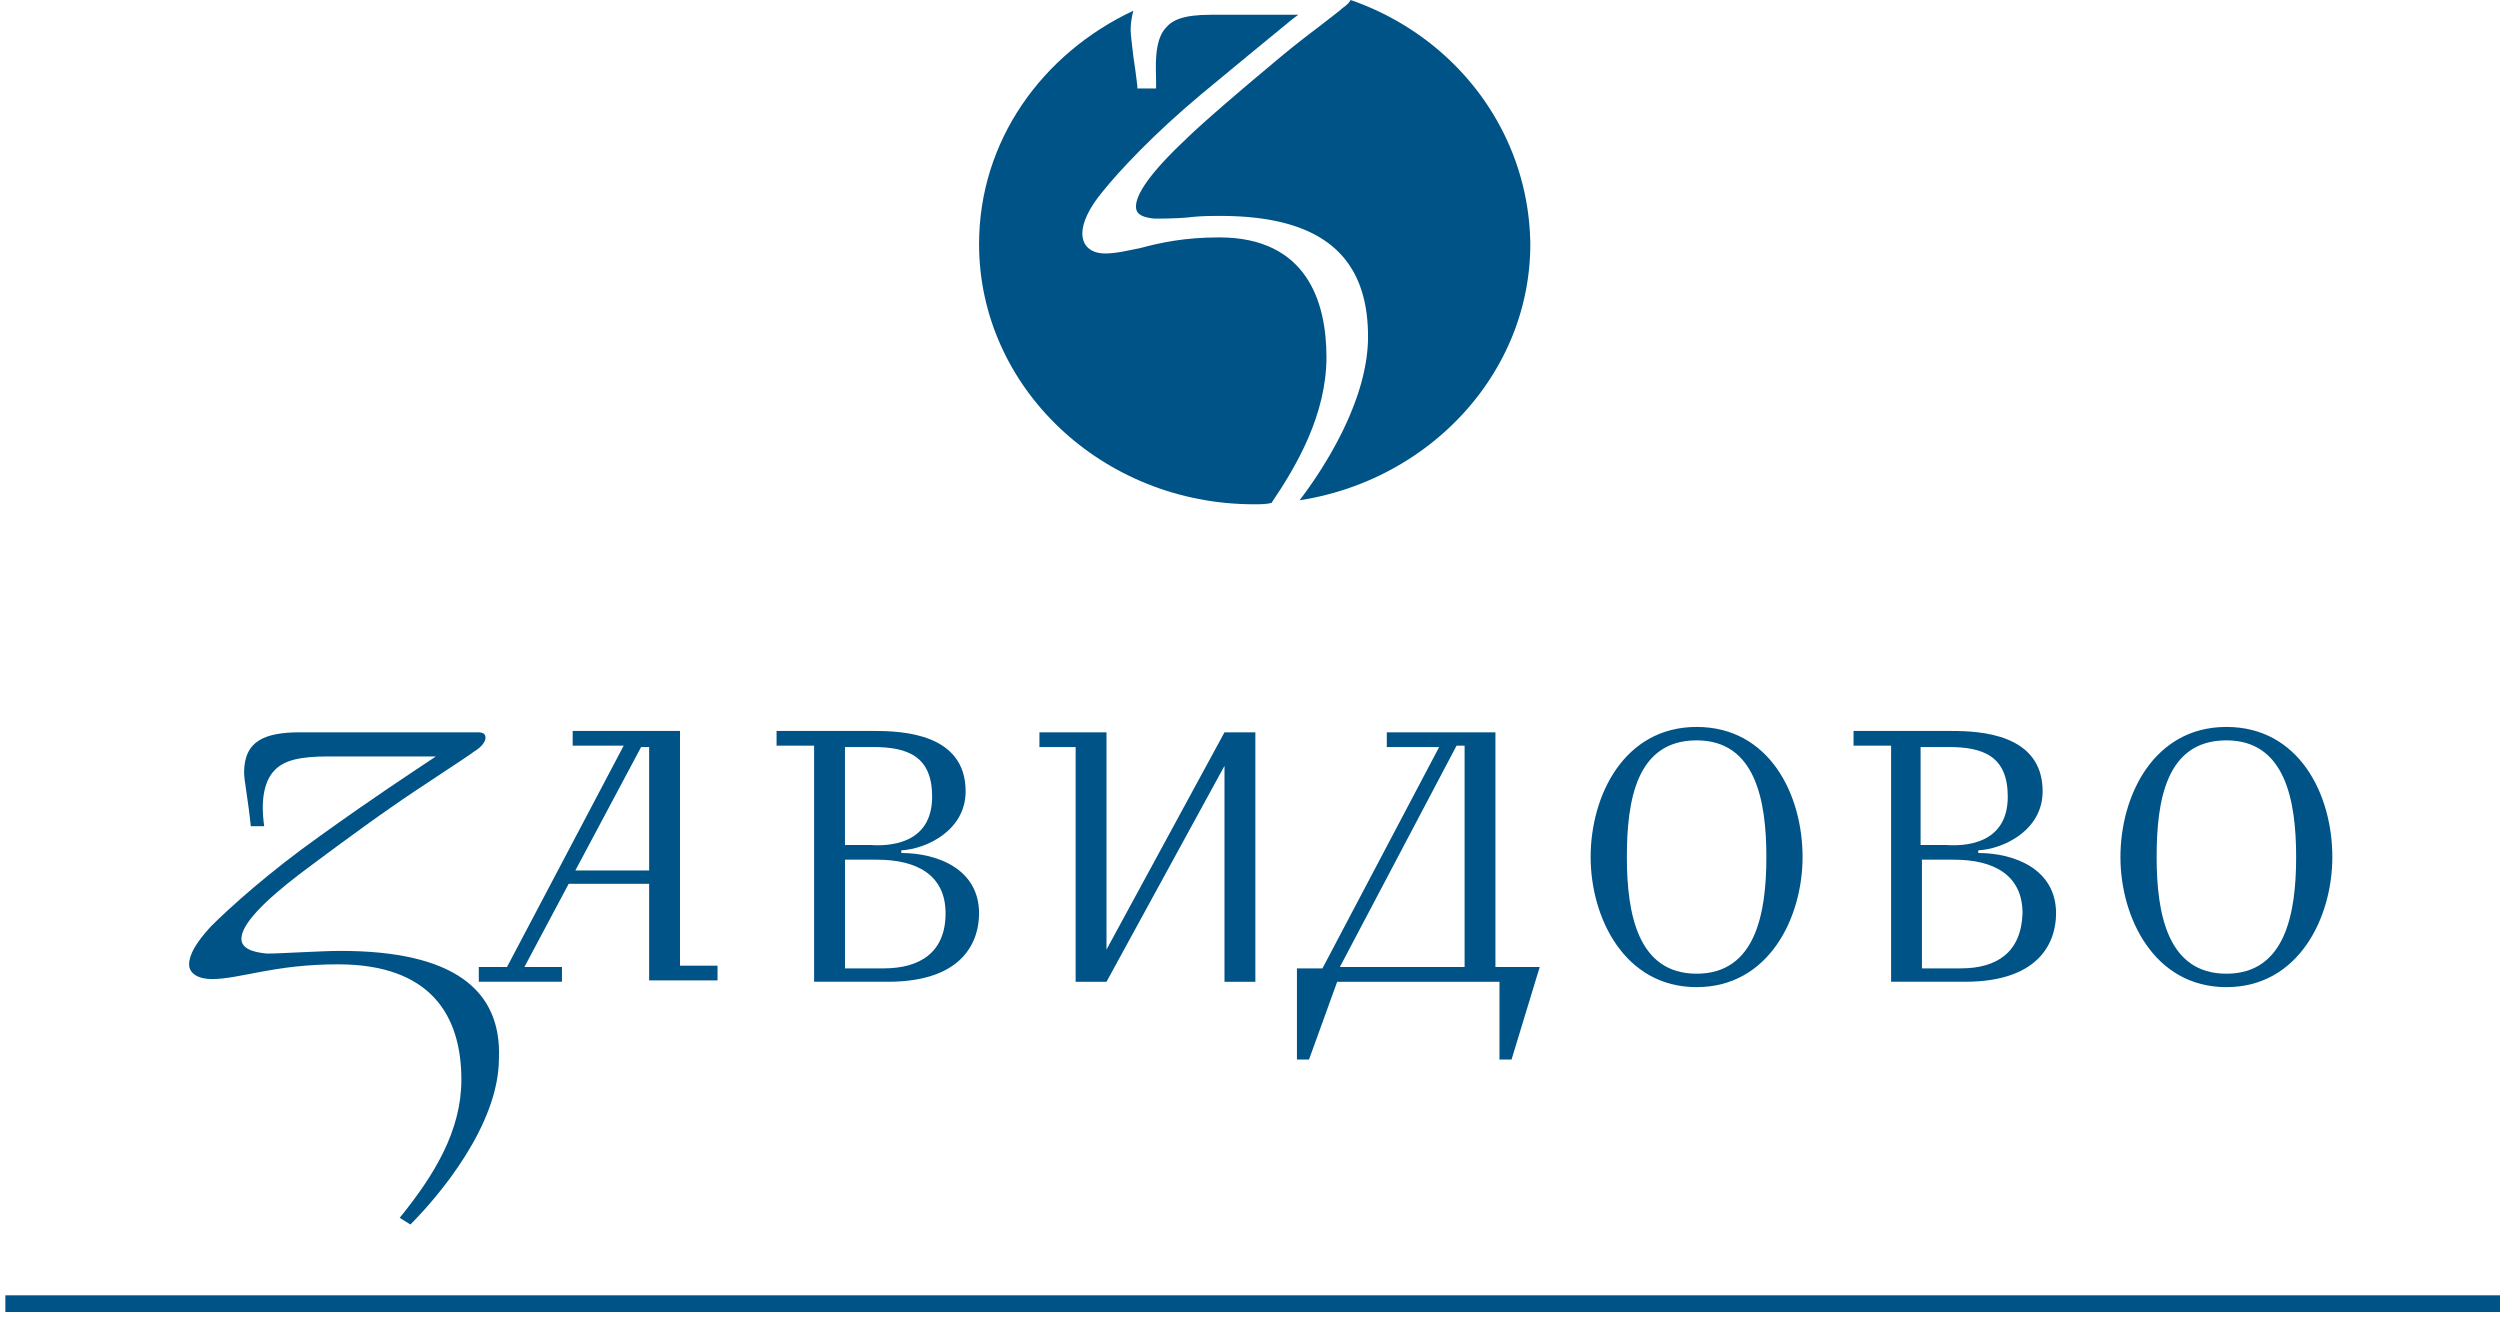
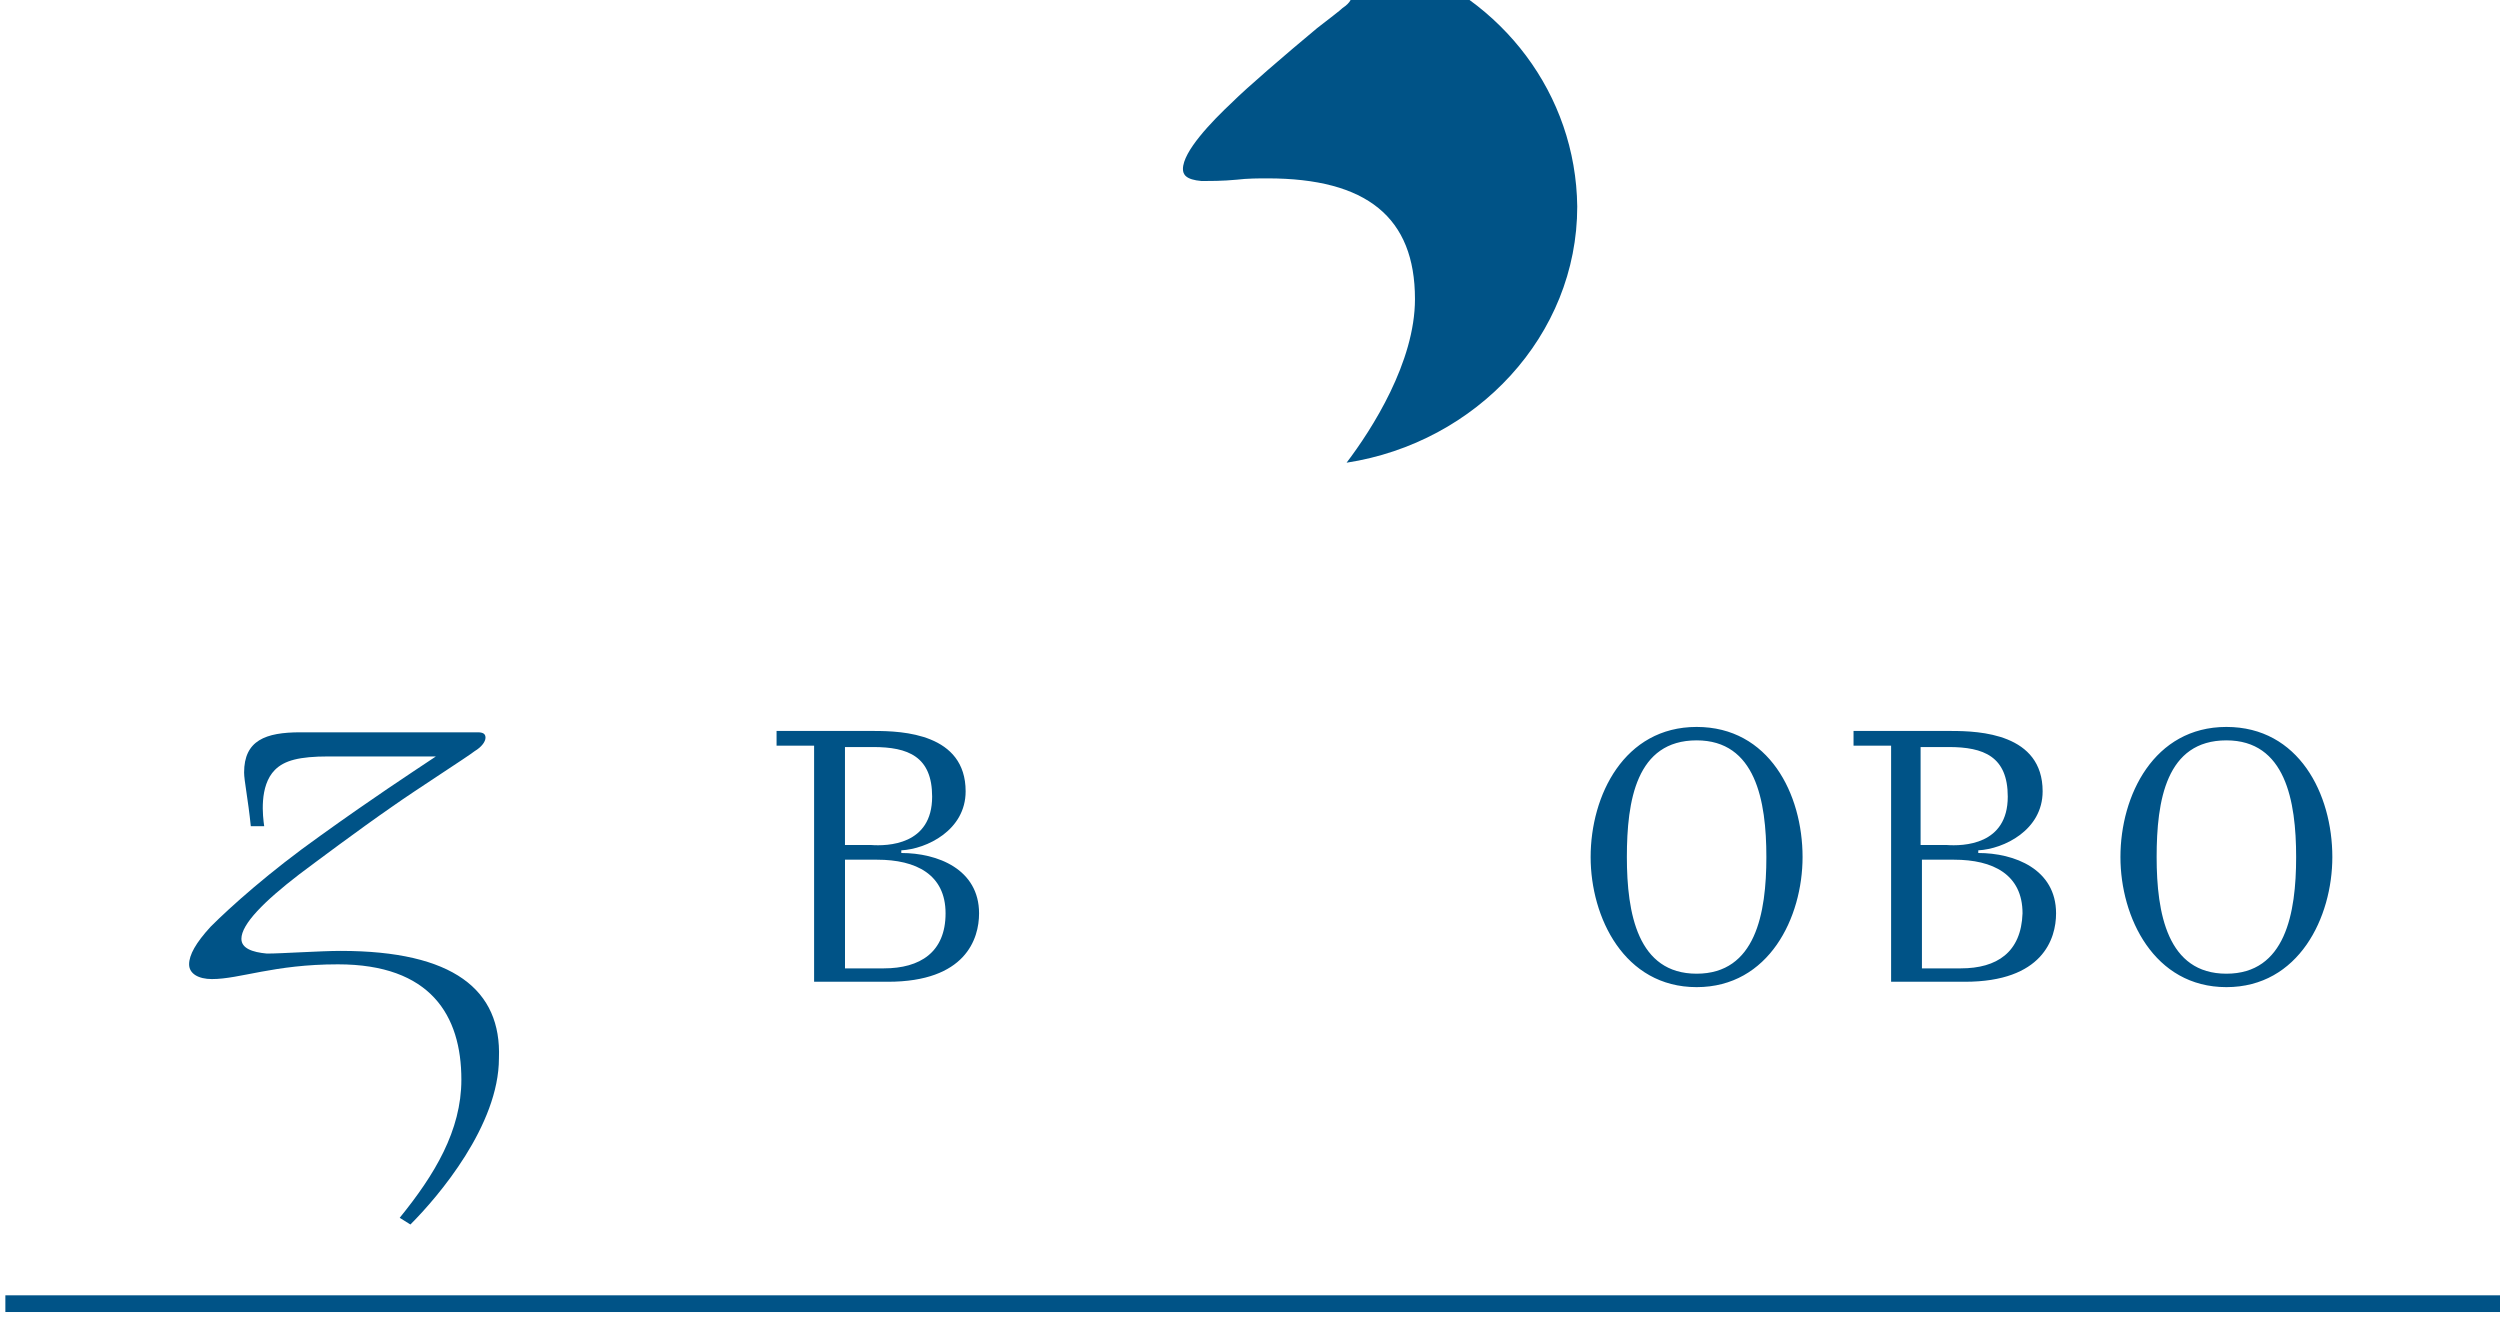
<svg xmlns="http://www.w3.org/2000/svg" width="75" height="40" viewBox="0 0 75 40" fill="none">
-   <path fill-rule="evenodd" clip-rule="evenodd" d="M40.518 0q-.06.12-.242.241c-.08.08-.402.322-.764.604a29 29 0 0 0-1.408 1.127c-.966.804-2.133 1.81-2.535 2.213-.644.603-1.489 1.488-1.489 2.011 0 .161.08.322.563.362.201 0 .644 0 1.046-.04.322-.04.684-.04.926-.04 2.977 0 4.426 1.167 4.426 3.621 0 1.891-1.288 3.903-2.052 4.909 3.903-.603 6.92-3.822 6.92-7.685-.04-3.38-2.253-6.237-5.391-7.323" fill="#005387" />
-   <path fill-rule="evenodd" clip-rule="evenodd" d="M39.793 10.703c0-1.61-.563-3.581-3.218-3.581-1.047 0-1.77.16-2.374.322-.403.08-.725.16-1.047.16-.442 0-.684-.24-.684-.603 0-.322.202-.765.604-1.247.483-.604 1.529-1.73 2.977-2.938 1.208-1.005 2.052-1.69 2.736-2.253l.162-.12h-2.616c-.845 0-1.167.16-1.368.402-.362.402-.282 1.247-.282 1.61v.2h-.563v-.08c-.04-.322-.08-.644-.12-.885-.04-.362-.081-.644-.081-.805 0-.201.04-.402.08-.563-2.736 1.287-4.627 3.903-4.627 7 0 4.306 3.702 7.807 8.249 7.807.16 0 .362 0 .523-.04.764-1.127 1.65-2.656 1.65-4.386" fill="#005387" />
+   <path fill-rule="evenodd" clip-rule="evenodd" d="M40.518 0q-.06.12-.242.241c-.08.08-.402.322-.764.604c-.966.804-2.133 1.81-2.535 2.213-.644.603-1.489 1.488-1.489 2.011 0 .161.08.322.563.362.201 0 .644 0 1.046-.04.322-.04.684-.04.926-.04 2.977 0 4.426 1.167 4.426 3.621 0 1.891-1.288 3.903-2.052 4.909 3.903-.603 6.92-3.822 6.92-7.685-.04-3.38-2.253-6.237-5.391-7.323" fill="#005387" />
  <path d="M50.899 21.808c-2.173 0-3.18 2.052-3.18 3.903 0 1.81 1.007 3.903 3.18 3.903s3.178-2.093 3.178-3.903c0-1.891-1.006-3.903-3.178-3.903m0 7.403c-1.77 0-2.093-1.81-2.093-3.5s.282-3.5 2.093-3.5c1.77 0 2.092 1.81 2.092 3.5s-.322 3.5-2.093 3.5m15.894-7.403c-2.173 0-3.179 2.052-3.179 3.903 0 1.81 1.006 3.903 3.179 3.903s3.178-2.093 3.178-3.903c0-1.891-1.005-3.903-3.178-3.903m0 7.403c-1.77 0-2.093-1.81-2.093-3.5s.282-3.5 2.093-3.5c1.77 0 2.092 1.81 2.092 3.5s-.322 3.5-2.092 3.5M27.039 25.59v-.08c.764-.04 1.93-.604 1.93-1.77 0-1.731-1.89-1.811-2.735-1.811h-2.937v.442h1.126v7.082h2.213c2.334 0 2.736-1.288 2.736-2.052 0-1.328-1.247-1.811-2.333-1.811m-1.69-3.179h.845c1.046 0 1.77.282 1.77 1.489 0 1.449-1.328 1.489-1.85 1.449h-.765zm1.166 6.64H25.35v-3.26h.965c1.167 0 2.052.443 2.052 1.61 0 1.166-.764 1.65-1.85 1.65m32.831-3.461v-.08c.765-.04 1.931-.604 1.931-1.77 0-1.731-1.89-1.811-2.736-1.811h-2.937v.442h1.127v7.082h2.213c2.334 0 2.736-1.288 2.736-2.052 0-1.328-1.248-1.811-2.334-1.811m-1.73-3.179h.845c1.046 0 1.77.282 1.77 1.489 0 1.449-1.327 1.489-1.85 1.449h-.765zm1.207 6.64h-1.167v-3.26h.966c1.167 0 2.052.443 2.052 1.61-.04 1.166-.765 1.65-1.85 1.65" fill="#005387" />
  <path fill-rule="evenodd" clip-rule="evenodd" d="M10.22 28.527c-.604 0-1.77.08-2.213.08-.443-.04-.765-.16-.765-.442 0-.442.684-1.126 1.73-1.931.483-.362 1.771-1.328 2.817-2.052.684-.483 2.253-1.489 2.454-1.65.202-.12.322-.282.322-.402s-.08-.161-.241-.161H9.013c-1.046 0-1.69.241-1.69 1.207 0 .241.12.805.201 1.61h.402c-.04-.282-.16-1.208.322-1.69.282-.282.725-.403 1.61-.403h3.219c-.845.563-1.891 1.247-3.46 2.374-1.53 1.086-2.696 2.132-3.3 2.736-.443.483-.644.845-.644 1.127 0 .281.282.442.684.442.845 0 1.851-.442 3.782-.442 2.777 0 3.702 1.529 3.702 3.46 0 1.529-.805 2.857-1.85 4.144l.321.201c.845-.845 2.656-2.977 2.656-4.989.08-2.052-1.368-3.219-4.748-3.219" fill="#005387" />
-   <path d="M20.4 29.01v-7.082h-3.22v.443h1.53l-3.5 6.639h-.846v.443h2.495v-.443h-1.127l1.328-2.495h2.414v2.897h2.052v-.442H20.4zm-3.139-2.897 1.972-3.702h.241v3.702zm19.474-4.144-3.54 6.518v-6.518h-2.012v.442h1.086v7.042h.926l3.54-6.478v6.478h.926v-7.484zm8.128 7.041v-7.04h-3.259v.442h1.57l-3.501 6.64h-.765v2.735h.362l.845-2.333h4.869v2.333h.362l.845-2.776zm-.925 0h-3.742l3.5-6.639h.242z" fill="#005387" />
  <path d="M.161 39.11h74.84" stroke="#005387" stroke-width=".501" />
</svg>